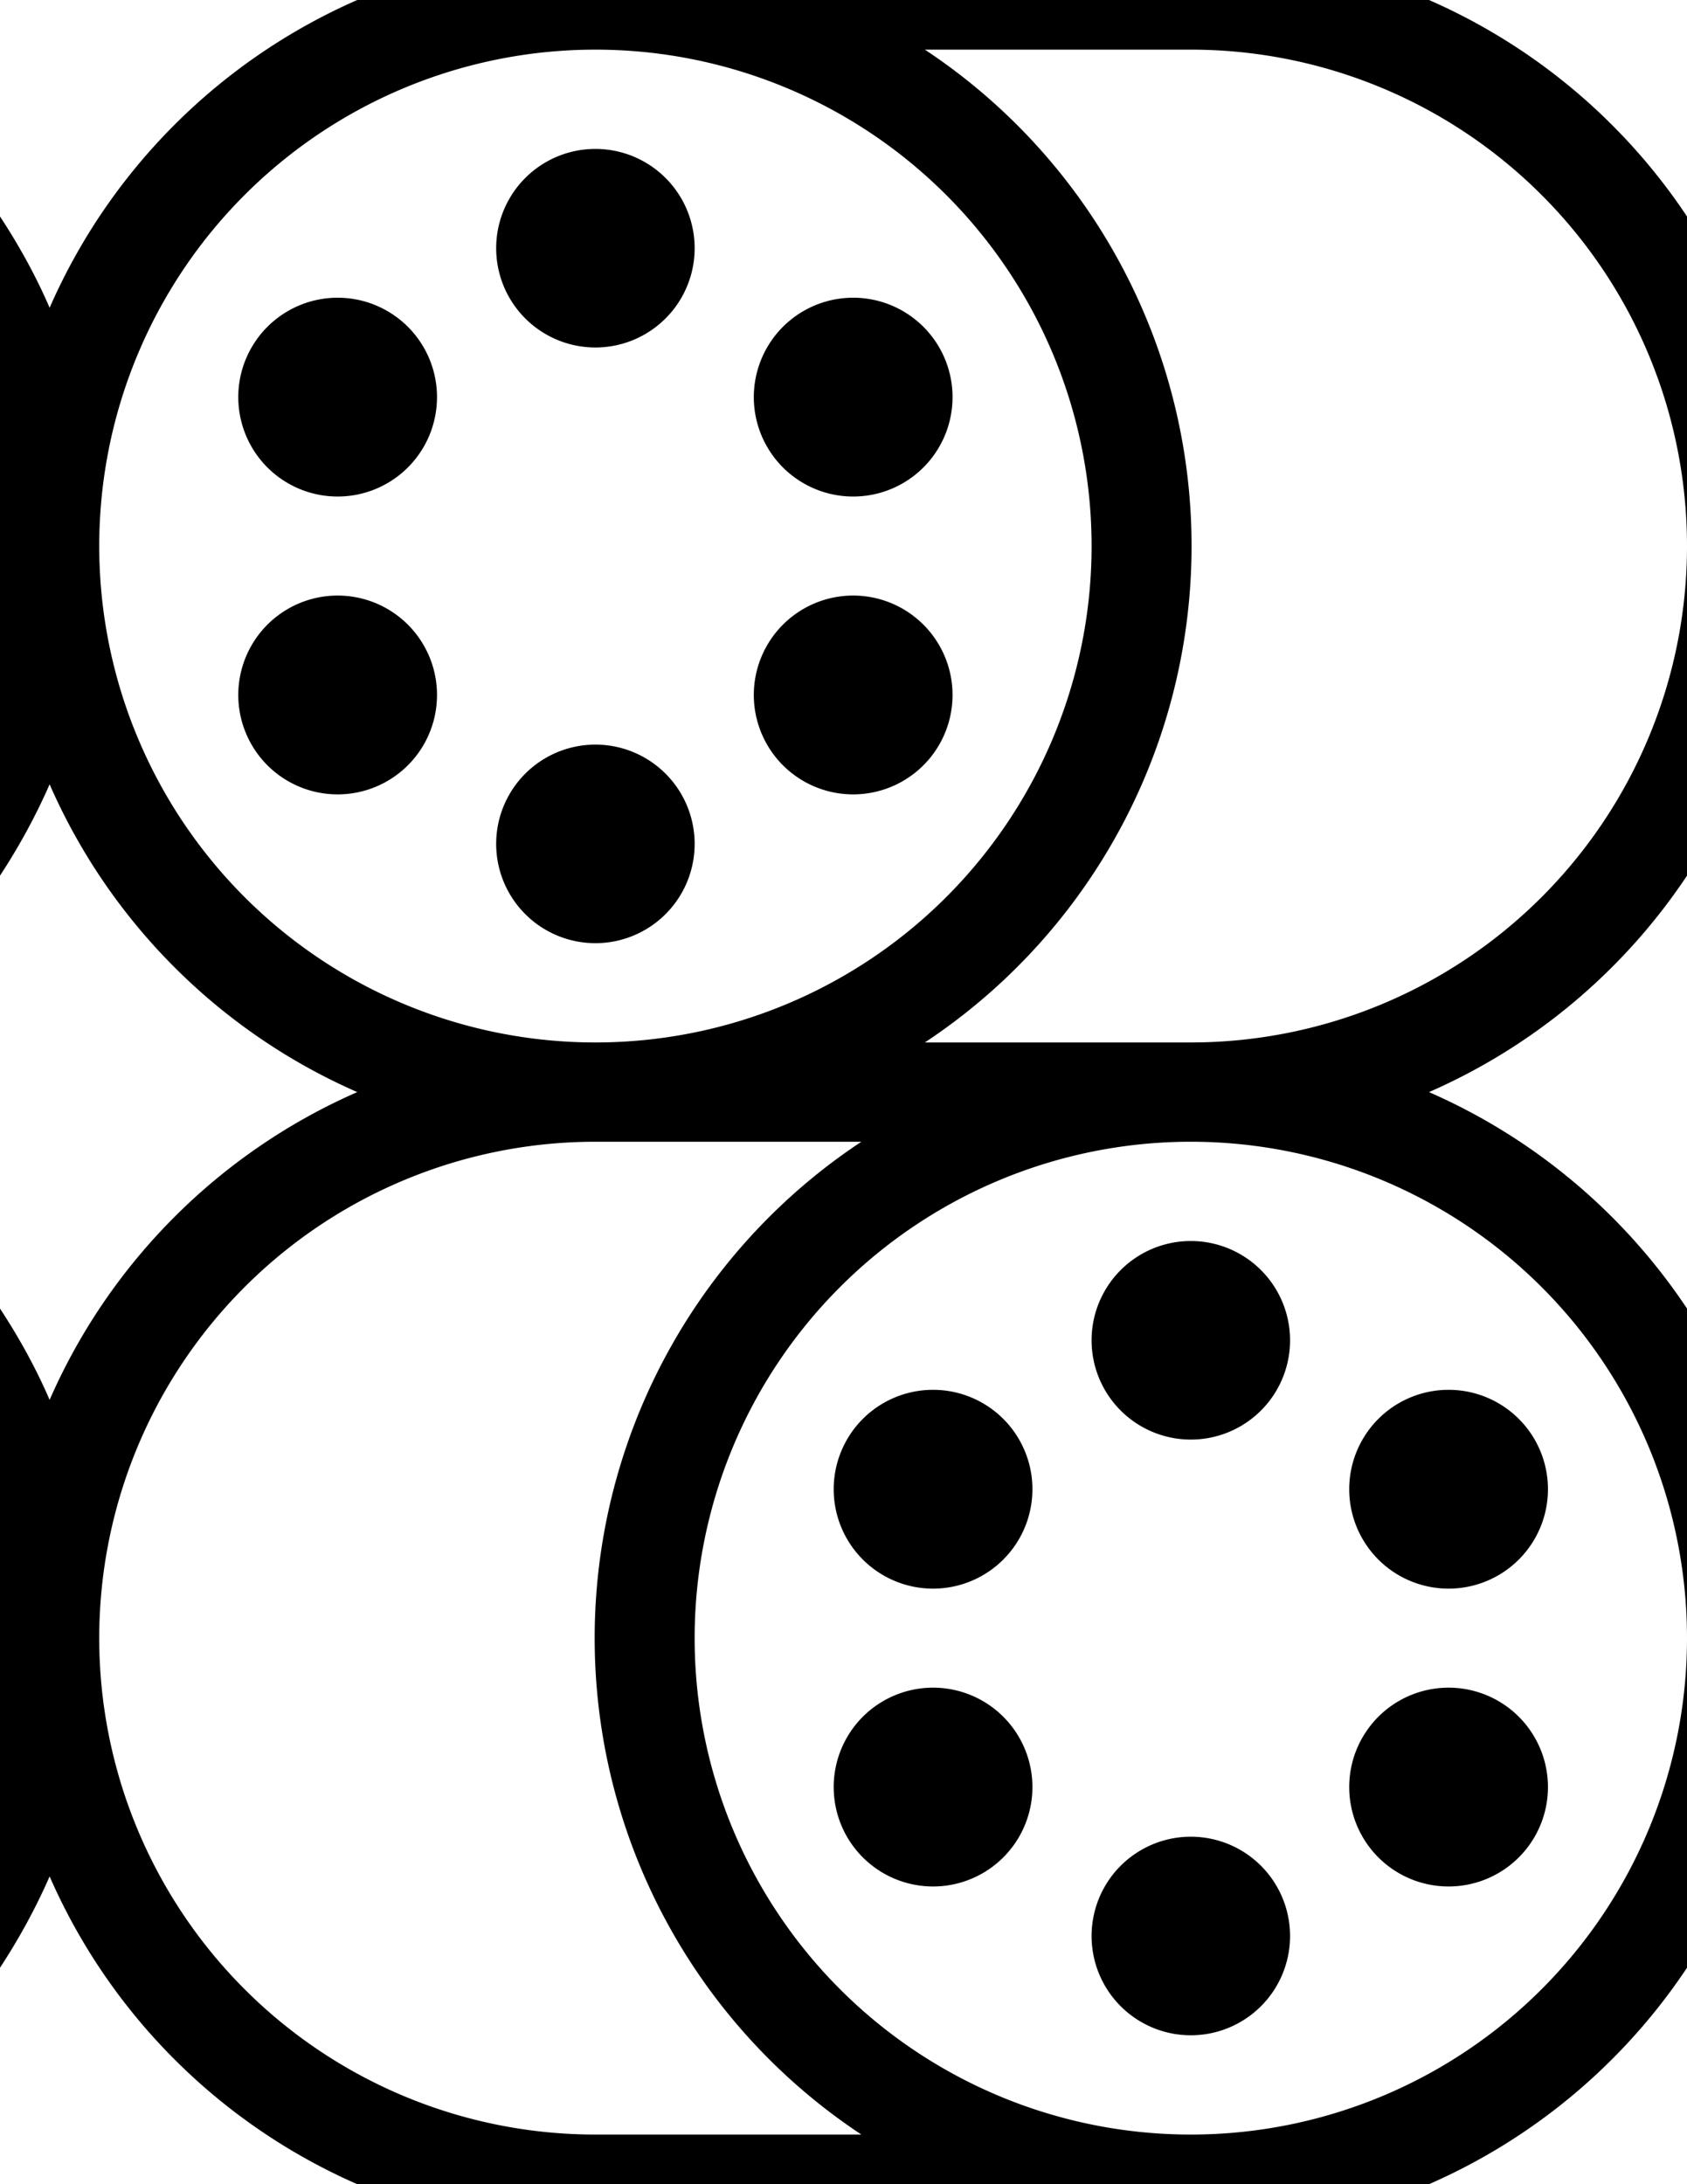
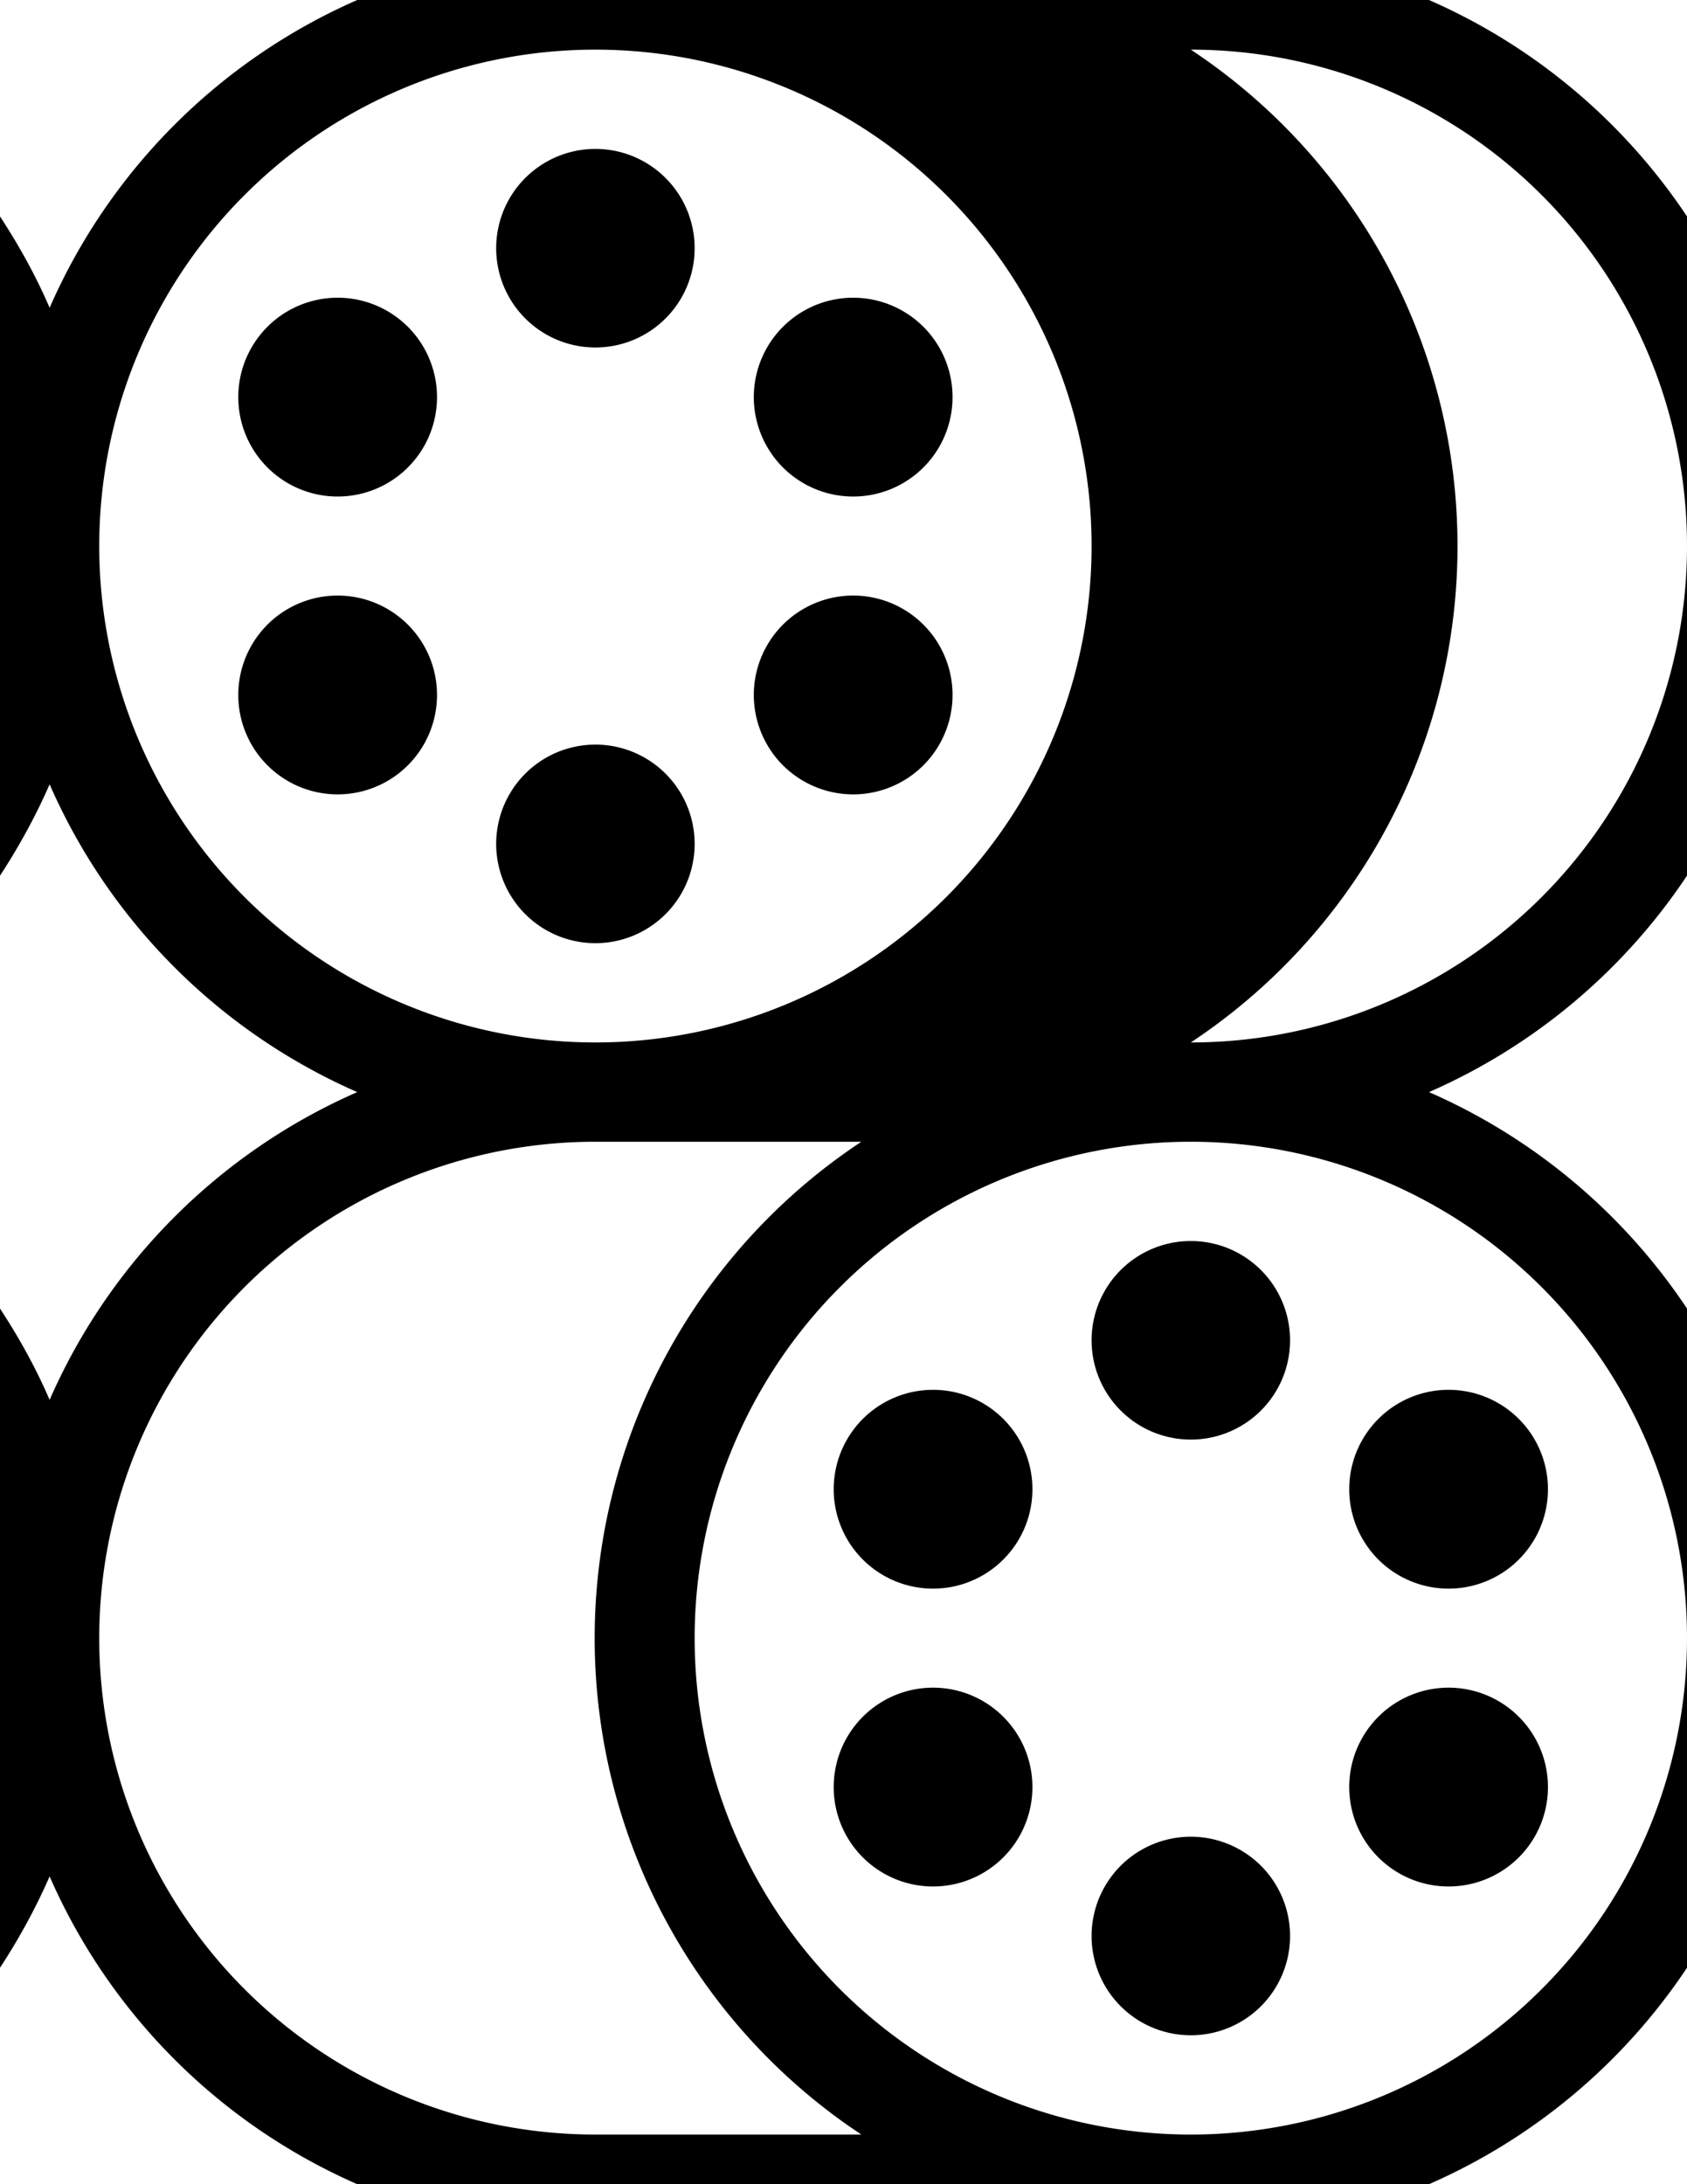
<svg xmlns="http://www.w3.org/2000/svg" viewBox="0 0 34 44">
-   <path fill-rule="evenodd" d="M1 6.2C.72 5.55.38 4.94 0 4.36v13.28c.38-.58.72-1.2 1-1.84A12.04 12.04 0 0 0 7.2 22 12.04 12.04 0 0 0 1 28.2c-.28-.65-.62-1.26-1-1.84v13.28c.38-.58.72-1.2 1-1.84A12.04 12.04 0 0 0 7.2 44h21.6a12.05 12.05 0 0 0 5.2-4.36V26.36A12.05 12.05 0 0 0 28.8 22a12.05 12.05 0 0 0 5.2-4.36V4.36A12.05 12.05 0 0 0 28.8 0H7.2A12.04 12.04 0 0 0 1 6.2zM17.36 23H12a10 10 0 1 0 0 20h5.36a11.99 11.99 0 0 1 0-20zm1.28-2H24a10 10 0 1 0 0-20h-5.36a11.99 11.99 0 0 1 0 20zM12 1a10 10 0 1 0 0 20 10 10 0 0 0 0-20zm0 14a2 2 0 1 0 0 4 2 2 0 0 0 0-4zm-3.46-2a2 2 0 1 0-3.47 2 2 2 0 0 0 3.47-2zm0-4a2 2 0 1 0-3.47-2 2 2 0 0 0 3.47 2zM12 7a2 2 0 1 0 0-4 2 2 0 0 0 0 4zm3.46 2a2 2 0 1 0 3.47-2 2 2 0 0 0-3.47 2zm0 4a2 2 0 1 0 3.47 2 2 2 0 0 0-3.47-2zM24 43a10 10 0 1 0 0-20 10 10 0 0 0 0 20zm0-14a2 2 0 1 0 0-4 2 2 0 0 0 0 4zm3.46 2a2 2 0 1 0 3.47-2 2 2 0 0 0-3.47 2zm0 4a2 2 0 1 0 3.47 2 2 2 0 0 0-3.47-2zM24 37a2 2 0 1 0 0 4 2 2 0 0 0 0-4zm-3.46-2a2 2 0 1 0-3.47 2 2 2 0 0 0 3.47-2zm0-4a2 2 0 1 0-3.47-2 2 2 0 0 0 3.47 2z" />
+   <path fill-rule="evenodd" d="M1 6.2C.72 5.55.38 4.94 0 4.36v13.28c.38-.58.72-1.2 1-1.84A12.04 12.04 0 0 0 7.2 22 12.04 12.04 0 0 0 1 28.2c-.28-.65-.62-1.26-1-1.84v13.28c.38-.58.72-1.2 1-1.84A12.04 12.04 0 0 0 7.2 44h21.6a12.05 12.05 0 0 0 5.2-4.36V26.36A12.05 12.05 0 0 0 28.8 22a12.05 12.05 0 0 0 5.2-4.36V4.36A12.05 12.05 0 0 0 28.8 0H7.2A12.04 12.04 0 0 0 1 6.2zM17.36 23H12a10 10 0 1 0 0 20h5.36a11.99 11.99 0 0 1 0-20zm1.28-2H24a10 10 0 1 0 0-20a11.99 11.99 0 0 1 0 20zM12 1a10 10 0 1 0 0 20 10 10 0 0 0 0-20zm0 14a2 2 0 1 0 0 4 2 2 0 0 0 0-4zm-3.46-2a2 2 0 1 0-3.47 2 2 2 0 0 0 3.47-2zm0-4a2 2 0 1 0-3.47-2 2 2 0 0 0 3.47 2zM12 7a2 2 0 1 0 0-4 2 2 0 0 0 0 4zm3.46 2a2 2 0 1 0 3.47-2 2 2 0 0 0-3.47 2zm0 4a2 2 0 1 0 3.47 2 2 2 0 0 0-3.47-2zM24 43a10 10 0 1 0 0-20 10 10 0 0 0 0 20zm0-14a2 2 0 1 0 0-4 2 2 0 0 0 0 4zm3.46 2a2 2 0 1 0 3.47-2 2 2 0 0 0-3.47 2zm0 4a2 2 0 1 0 3.47 2 2 2 0 0 0-3.47-2zM24 37a2 2 0 1 0 0 4 2 2 0 0 0 0-4zm-3.46-2a2 2 0 1 0-3.47 2 2 2 0 0 0 3.47-2zm0-4a2 2 0 1 0-3.47-2 2 2 0 0 0 3.47 2z" />
</svg>